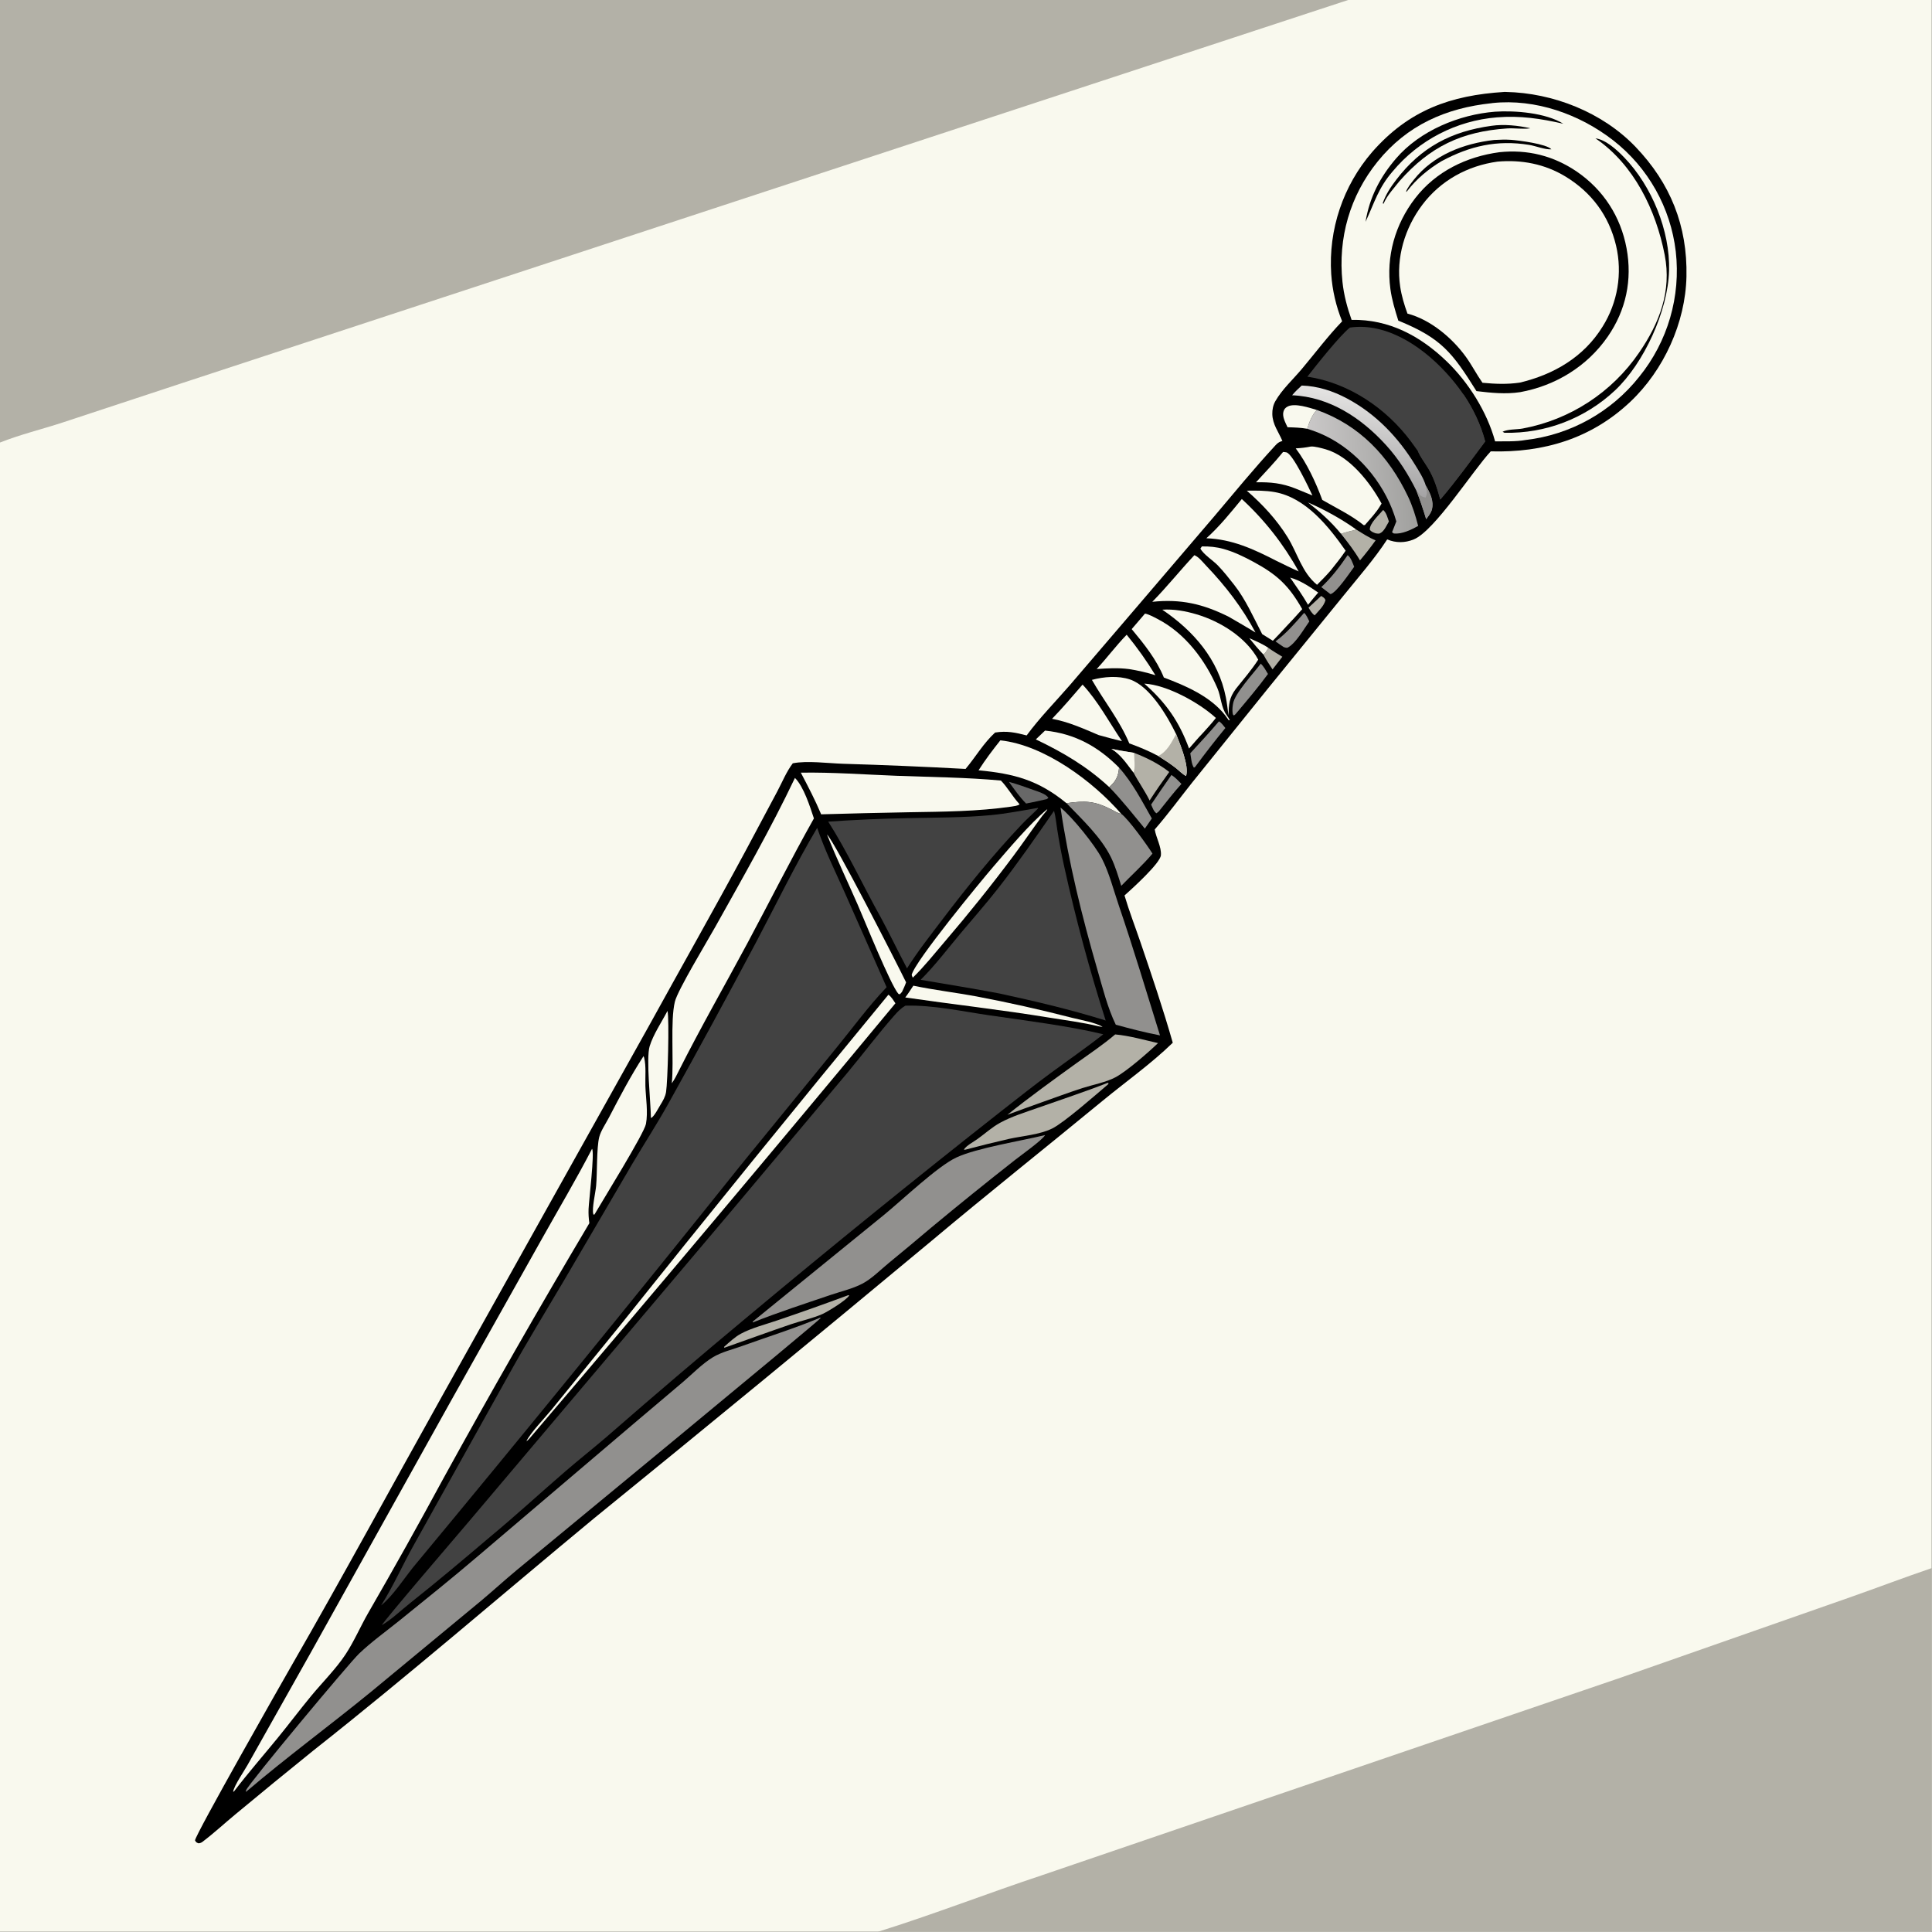
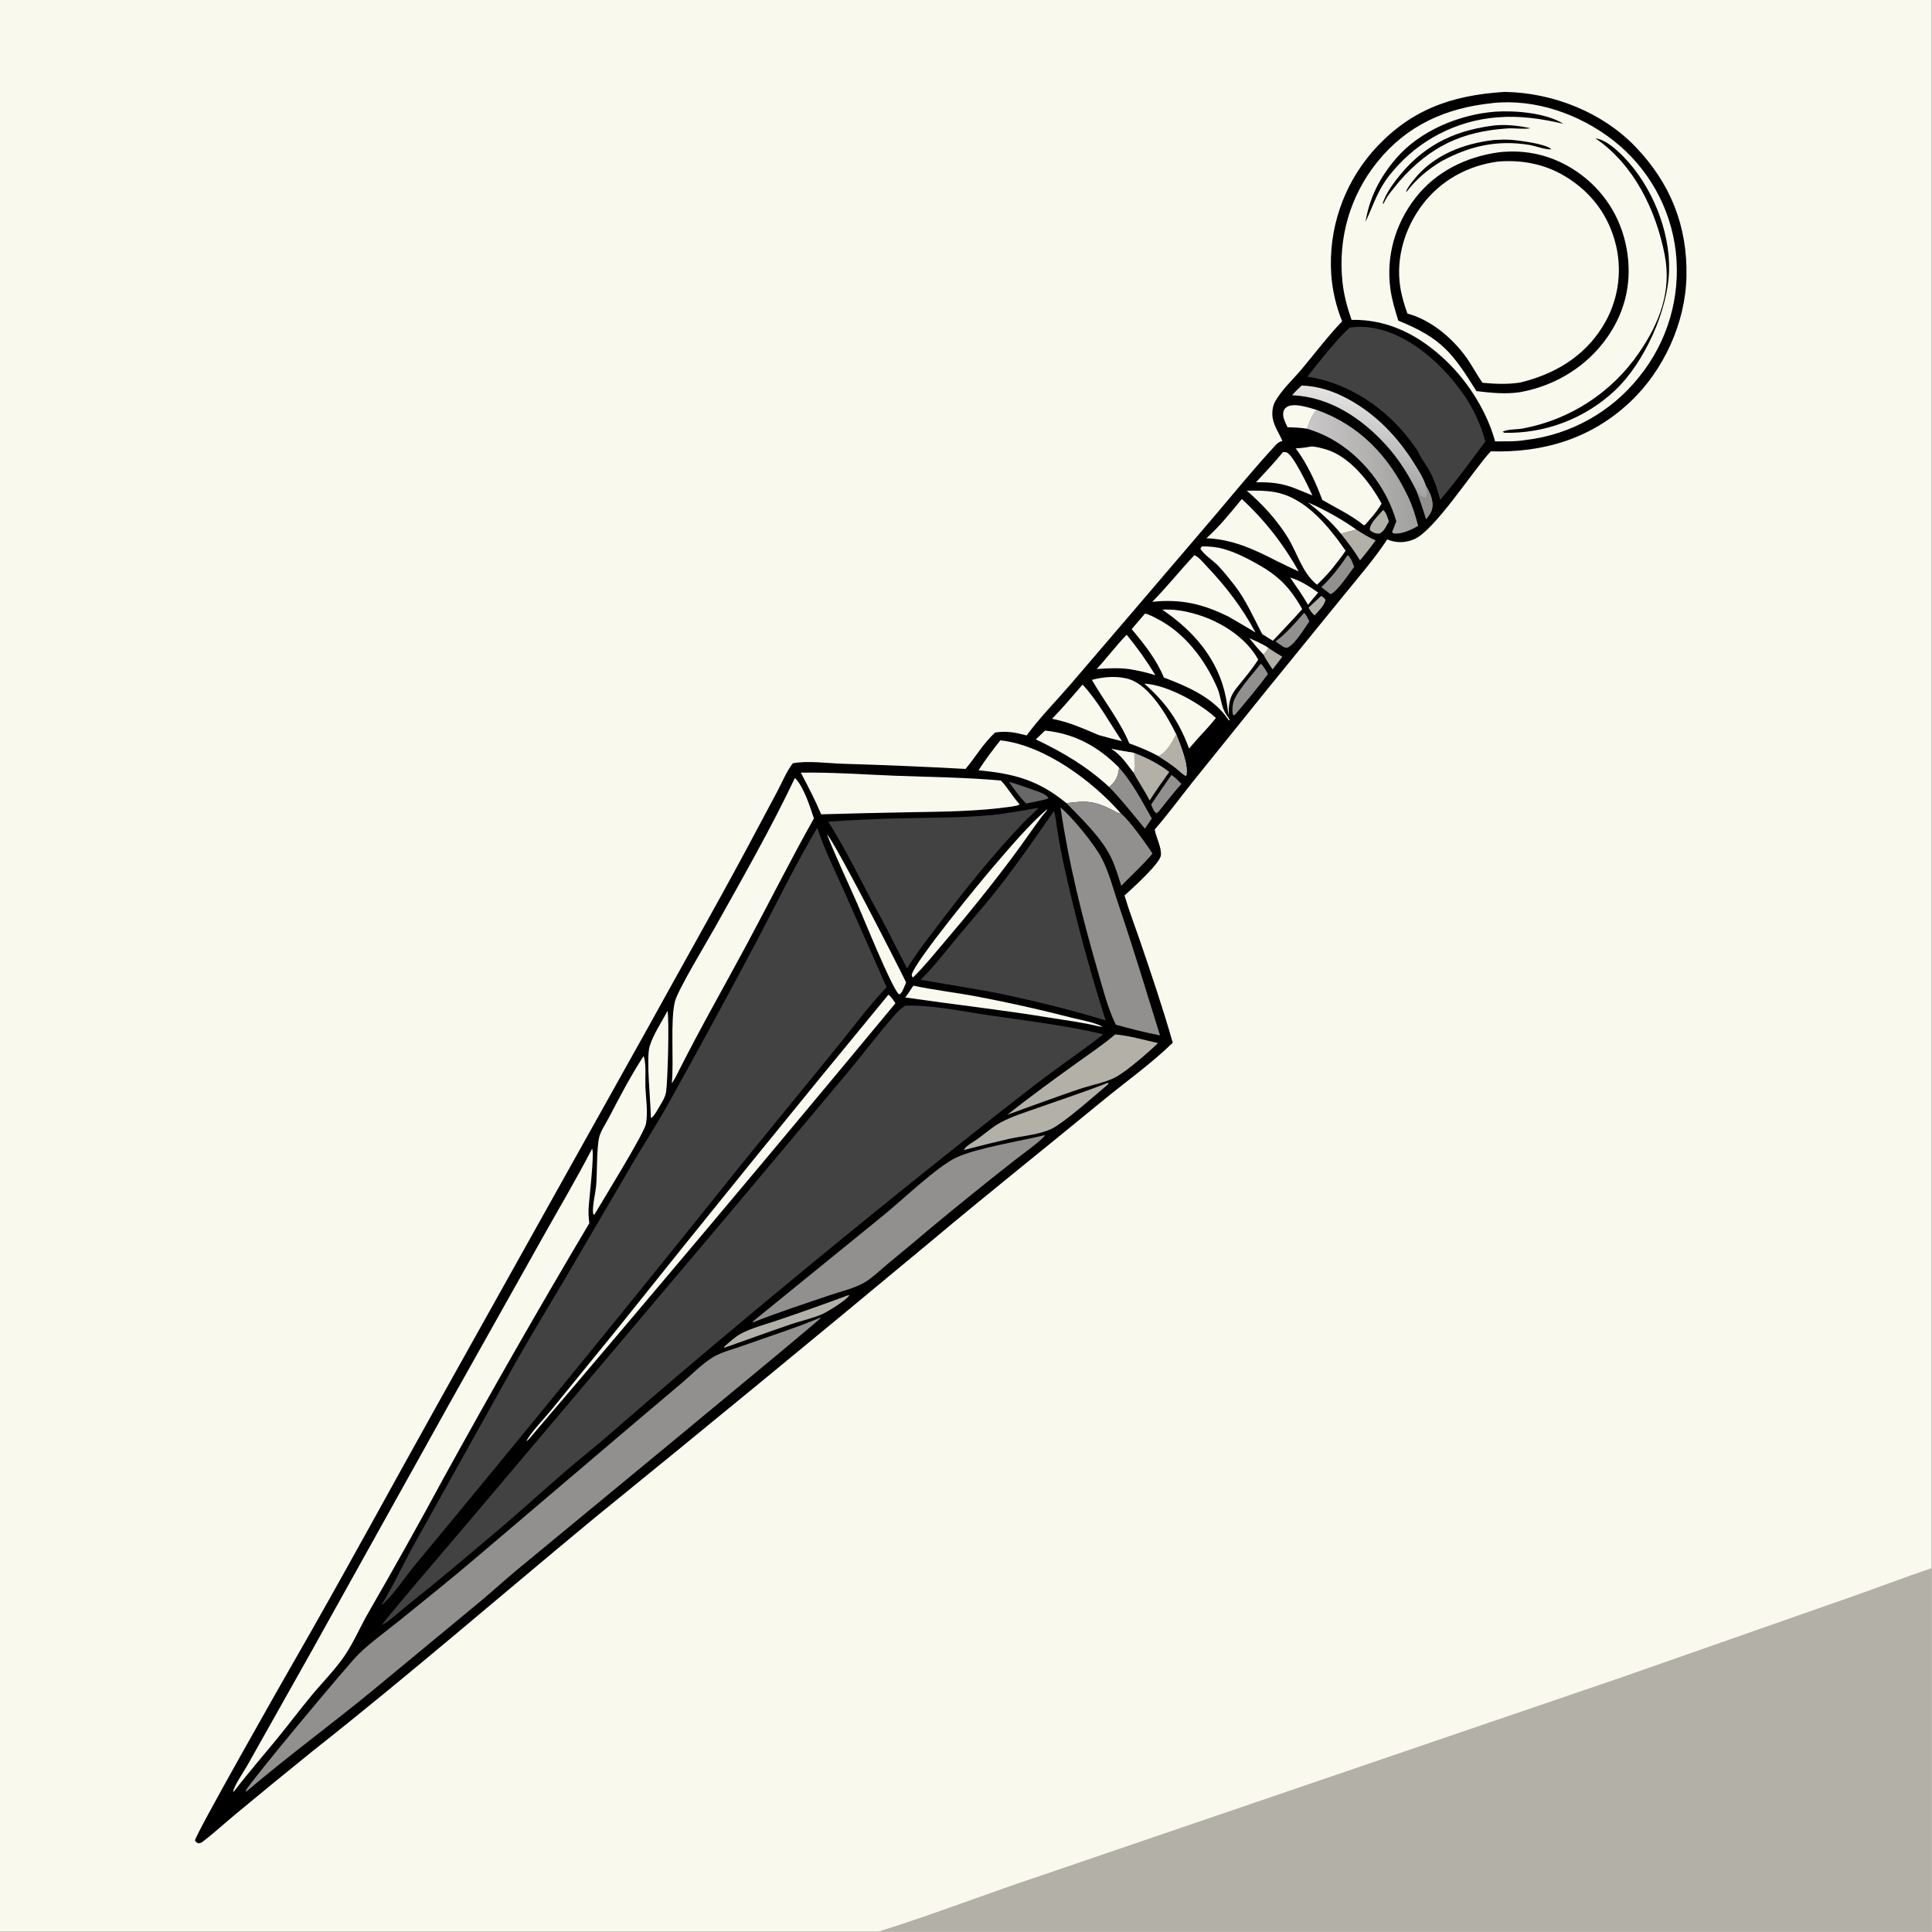
<svg xmlns="http://www.w3.org/2000/svg" width="340" height="340">
  <rect width="100%" height="100%" fill="#333333" stroke="none" />
  <path fill="#F9F9EE" transform="scale(0.332 0.332)" d="M0 0L714.615 0L1024 0L1024 831.184L1024 1024L465.283 1024L0 1024L0 234.578L0 0Z" />
-   <path fill="#B3B1A7" transform="scale(0.332 0.332)" d="M0 0L714.615 0L246.672 153.755L96.619 203.037L33.035 224.01C22.156 227.555 10.608 230.355 0 234.578L0 0Z" />
  <path fill="#B3B1A7" transform="scale(0.332 0.332)" d="M1024 831.184L1024 1024L465.283 1024C494.74 1014.82 523.459 1003.57 552.729 993.873L858.917 889.328L980.751 846.641C995.195 841.576 1009.51 836.103 1024 831.184Z" />
  <path transform="scale(0.332 0.332)" d="M797.474 48.725L798.119 48.734C823.269 49.223 849.382 59.529 866.928 77.824C885.436 97.123 894.516 119.722 893.944 146.574C893.423 171.058 881.916 196.243 864.148 213.001C843.445 232.528 818.247 240.009 790.201 239.254C780.822 249.295 760.399 281.405 749.409 285.913C744.713 287.84 739.951 287.862 735.306 285.934C728.534 296.322 720.046 305.955 712.254 315.613L671.796 365.331L631.87 414.884C625.254 423.21 619.087 431.638 612.087 439.68C612.8 444.053 615.739 448.99 615.359 453.357C614.986 457.631 599.861 471.279 596.071 474.664C598.546 483.002 601.723 491.23 604.533 499.466C610.536 517.058 616.546 534.851 621.649 552.723C610.308 563.781 596.768 573.364 584.515 583.449C554.317 608.302 523.651 632.665 493.703 657.811C434.38 707.176 374.764 756.188 314.857 804.843C265.284 845.852 216.602 888.058 166.087 927.903C152.259 939.057 138.512 950.312 124.848 961.667C119.013 966.49 113.327 971.768 107.303 976.321C106.647 976.816 106.062 976.984 105.261 977.095C104.06 976.618 104.005 976.65 103.372 975.538C103.684 972.266 149.307 891.984 154.533 882.908C181.502 836.074 207.258 788.488 233.62 741.308L343.839 544.052C360.927 512.992 378.458 482.135 395.263 450.924L411.992 419.548C414.586 414.669 416.899 408.954 420.238 404.602C427.882 403.095 438.74 404.588 446.747 404.848C468.447 405.491 490.137 406.404 511.814 407.587C517.142 401.237 521.324 393.928 527.478 388.294C533.657 387.318 538.218 388.277 544.195 389.83C550.998 380.562 559.397 372.03 566.949 363.339L602.528 321.797L643.419 273.944C654.104 261.299 664.667 248.425 675.897 236.256C677.029 235.03 677.7 234.389 679.312 233.87C679.46 233.822 679.612 233.789 679.763 233.749C677.738 228.903 674.537 225.028 674.415 219.493C674.362 217.132 674.83 214.772 675.995 212.706C679.499 206.494 685.362 201.164 689.947 195.714C697.032 187.292 703.805 178.24 711.427 170.314C708.203 162.35 706.251 153.929 705.643 145.36C704.094 121.737 711.903 98.453 727.38 80.539C746.756 58.438 768.816 50.504 797.474 48.725Z" />
  <path fill="#F9F9EE" transform="scale(0.332 0.332)" d="M790.724 54.693C790.872 54.669 791.019 54.636 791.167 54.621C813.913 52.226 837.299 60.547 855.122 74.403C873.601 88.822 885.54 110.037 888.276 133.316C891 157.145 884.024 181.068 868.918 199.697C854.065 218.433 832.374 230.497 808.622 233.233C803.563 234.165 797.676 233.884 792.506 233.959C788.278 218.392 778.463 202.777 766.965 191.668C752.903 178.083 736.262 169.17 716.432 169.548C714.102 162.979 712.332 156.366 711.601 149.418C709.163 126.243 715.535 103.806 730.256 85.62C745.873 66.326 766.382 57.27 790.724 54.693Z" />
  <path transform="scale(0.332 0.332)" d="M794.786 80.682C809.607 79.117 823.43 82.528 835.775 90.942C849.874 100.553 859.068 114.806 862.183 131.567C865.308 148.383 861.898 164.487 852.144 178.538C841.228 194.266 824.534 204.43 805.818 207.863C798.085 209.046 790.341 208.238 782.626 207.316C769.836 186.894 764.087 179.267 741.207 169.958C739.48 164.456 737.781 158.913 737.007 153.183C734.667 135.875 739.485 118.902 750.13 105.096C761.053 90.93 777.275 83.025 794.786 80.682Z" />
  <path fill="#F9F9EE" transform="scale(0.332 0.332)" d="M793.819 85.668C806.501 84.569 818.789 86.895 829.741 93.53C843.633 101.946 852.889 114.37 856.632 130.204C860.074 144.914 857.49 160.39 849.456 173.184C839.523 189.249 823.662 198.505 805.605 202.809C798.933 203.8 792.51 203.531 785.814 202.895C782.746 198.536 780.305 193.754 777.2 189.404C769.972 179.276 758.298 169.413 746.058 166.239C744.355 161.561 742.935 156.857 742.193 151.922C739.888 136.605 744.677 120.815 753.951 108.532C763.676 95.651 777.945 87.846 793.819 85.668Z" />
  <path transform="scale(0.332 0.332)" d="M845.695 73.324C851.252 74.034 857.272 79.648 861.002 83.522C875.577 98.659 885.32 122.363 884.728 143.461C884.134 164.638 871.477 192.442 856.091 206.924C840.252 221.81 819.203 229.883 797.473 229.406L796.479 228.859C799.181 227.461 803.89 227.708 807.004 227.167C832.205 222.528 854.5 207.994 868.916 186.809C879.669 171.109 886.147 154.357 882.417 135.17C877.801 111.429 866.132 87.239 845.695 73.324Z" />
  <path transform="scale(0.332 0.332)" d="M792.431 59.211C803.069 58.477 819.48 59.83 828.649 65.592C816.727 62.866 805.748 61.206 793.466 62.21C771.964 63.941 752.062 74.25 738.242 90.813C730.66 99.571 728.673 107.102 724.035 117.132L723.829 117.571C725.95 104.623 731.513 93.87 740.063 83.938C752.708 69.249 773.411 60.723 792.431 59.211Z" />
  <path transform="scale(0.332 0.332)" d="M790.676 66.677C797.101 65.737 804.908 66.517 811.185 68.008C807.294 68.6 802.905 67.817 798.881 68.087C774.649 69.714 757.895 77.803 741.88 95.951C739.01 99.614 735.61 103.165 733.636 107.411C733.545 107.607 733.463 107.807 733.376 108.006L732.938 107.761C734.494 103.127 737.214 99.065 740.162 95.211C753.294 78.038 769.343 69.589 790.676 66.677Z" />
  <path transform="scale(0.332 0.332)" d="M791.972 74.194C794.946 74.043 797.915 73.91 800.89 74.116C804.937 74.397 819.827 76.289 822.334 79.135C819.009 79.416 814.029 77.353 810.545 76.793C793.573 74.068 779.21 77.32 764.139 85.423C757.31 89.455 750.692 94.972 745.866 101.316C745.752 101.466 745.65 101.623 745.542 101.776L745.608 101.324L745.232 101.751C746.02 99.509 747.958 97.136 749.432 95.272C759.79 82.178 775.79 76.059 791.972 74.194Z" />
  <path fill="#424242" transform="scale(0.332 0.332)" d="M479.902 533.072C494.364 532.652 509.941 536.073 524.261 538.159C542.881 540.871 566.695 543.823 584.822 548.237C575.801 555.368 566.275 561.914 557.017 568.738C548.225 575.219 539.614 582.021 531.01 588.751C485.737 624.353 440.989 660.616 396.779 697.529C371.483 718.588 346.428 739.936 321.62 761.568C314.418 767.756 306.963 773.639 299.769 779.841C286.359 791.4 273.37 803.411 259.717 814.696C245.682 826.624 231.645 838.452 217.214 849.903C212.427 853.7 207.665 858.346 202.426 861.447C202.939 859.713 243.689 812.234 249.004 805.962L387.795 641.779L449.305 568.498C457.633 558.51 465.454 548.028 474.05 538.273C475.835 536.246 477.548 534.46 479.902 533.072Z" />
  <path fill="#424242" transform="scale(0.332 0.332)" d="M433.168 438.817C437.142 450.609 442.724 461.85 447.792 473.193L469.96 523.286C460.416 533.309 452.162 544.629 443.415 555.344L392.763 617.463C335.478 689.105 277.54 760.222 218.956 830.806C213.786 837.305 208.376 845.746 201.999 851.023C208.559 840.668 213.459 829.385 219.472 818.728L270.075 728.003C279.3 711.384 289.281 695.162 298.938 678.792L335.111 617.011C341.383 606.4 348.1 596.054 354.111 585.29C369.942 556.867 385.486 528.284 400.74 499.546C411.462 479.248 421.459 458.583 433.168 438.817Z" />
  <path fill="#91908E" transform="scale(0.332 0.332)" d="M434.7 698.486L435.067 698.604C434.776 699.715 286.121 822.145 274.01 832.176C267.65 837.444 261.557 843.032 255.232 848.343L196.86 896.631C174.991 914.512 152.112 931.303 130.639 949.612L130.281 949.77C130.339 949.494 130.364 949.208 130.456 948.941C131.56 945.738 185.013 881.615 190.306 876.565C196.989 870.19 204.592 864.787 211.768 858.986C225.791 847.652 239.9 836.343 253.607 824.631L335.975 754.588L362.14 732.448C367.062 728.235 372.32 722.818 377.854 719.459C382.445 716.674 388.165 715.348 393.208 713.532C406.989 708.567 421.205 704.142 434.7 698.486Z" />
  <path fill="#F9F9EE" transform="scale(0.332 0.332)" d="M313.825 608.956C315.291 610.765 312.152 636.434 311.984 640.868C311.887 643.421 312.036 645.842 312.401 648.37C285.891 692.994 260.123 738.054 235.108 783.532C222.155 807.505 208.862 831.293 195.232 854.888C191.1 862.055 187.665 870.125 183.139 876.974C178.057 884.666 170.885 891.771 164.991 898.912C158.954 906.225 153.257 913.815 147.257 921.159C139.51 930.64 131.457 939.85 124.026 949.587L123.573 949.771C124.169 946.293 129.407 938.846 131.318 935.394L164.806 875.87L238.926 742.771L287.087 656.96C296.004 641.022 305.442 625.162 313.825 608.956Z" />
  <path fill="#424242" transform="scale(0.332 0.332)" d="M558.716 429.83C559.609 432.942 559.881 436.495 560.413 439.707C561.461 446.432 562.722 453.122 564.196 459.767C570.246 487.147 577.552 514.234 586.092 540.942C567.516 535.141 548.67 530.71 529.655 526.594C515.809 523.939 501.893 521.769 488.004 519.368C495.627 511.777 502.208 503.062 509.108 494.819C515.829 486.79 522.762 478.953 529.217 470.702C539.535 457.513 549.172 443.589 558.716 429.83Z" />
  <path fill="#424242" transform="scale(0.332 0.332)" d="M550.137 428.247L550.23 428.563C547.409 431.442 544.371 434.081 541.595 437.014C526.408 453.059 512.565 470.218 499.219 487.804C492.89 496.144 486.37 504.427 480.785 513.294C476.104 504.452 471.79 495.435 467.045 486.618C457.588 469.747 449.4 451.828 439.023 435.526C453.221 434.541 467.441 433.921 481.671 433.665C496.193 433.35 510.753 433.443 525.231 432.074C533.608 431.282 541.85 429.66 550.137 428.247Z" />
  <path fill="#424242" transform="scale(0.332 0.332)" d="M715.547 173.634C719.764 173.047 724.049 173.141 728.236 173.912C747.4 177.378 765 193.487 775.696 208.998C780.785 216.401 785.02 225.295 787.259 234.009C779.472 244.404 771.91 254.932 763.456 264.802C761.85 258.989 760.261 253.685 757.166 248.451C755.391 245.448 752.891 242.308 751.588 239.109C750.418 237.446 749.228 235.797 748.017 234.164C734.854 216.405 714.991 202.975 693.002 199.654C697.879 193.435 710.07 177.992 715.547 173.634Z" />
  <path fill="#424242" transform="scale(0.332 0.332)" d="M775.696 208.998C780.785 216.401 785.02 225.295 787.259 234.009C779.472 244.404 771.91 254.932 763.456 264.802C761.85 258.989 760.261 253.685 757.166 248.451C755.391 245.448 752.891 242.308 751.588 239.109C757.364 234.954 772.582 215.676 775.696 208.998Z" />
  <path fill="#91908E" transform="scale(0.332 0.332)" d="M553.961 601.668C552.797 604.125 541.038 612.475 537.989 614.894C523.09 626.586 508.353 638.483 493.781 650.581C486.167 657.036 478.499 663.428 470.778 669.757C466.468 673.336 461.997 677.883 457.024 680.48C451.884 683.164 445.531 684.612 440.009 686.495C426.322 691.163 412.432 695.626 399.012 701.003L399.087 700.465L468.61 643.955C478.462 635.897 496.928 618.245 506.908 613.57C517.755 608.489 541.316 604.775 553.961 601.668Z" />
  <path fill="#F9F9EE" transform="scale(0.332 0.332)" d="M421.376 412.353C426.072 417.037 429.349 427.565 431.431 433.818C419.149 455.635 407.946 478.015 396.119 500.076C384.104 522.489 371.46 544.532 360.006 567.25C358.813 569.655 357.676 572.031 356.104 574.22C357.288 561.999 355.235 541.287 357.731 530.971C359.213 524.841 374.807 499.094 379.047 491.5C393.6 465.432 408.557 439.321 421.376 412.353Z" />
  <path fill="#91908E" transform="scale(0.332 0.332)" d="M562.144 428.05C568.39 433.071 580.395 447.913 584.054 455.05C587.982 462.71 590.194 471.585 592.972 479.726C600.778 502.607 607.694 525.752 614.885 548.828C607.018 547.321 599.16 545.298 591.439 543.159C587.062 534.138 584.454 523.558 581.673 513.946C573.527 485.788 566.4 457.066 562.144 428.05Z" />
  <path fill="#F9F9EE" transform="scale(0.332 0.332)" d="M424.493 409.564C441.316 409.293 458.443 410.585 475.268 411.226C493.739 411.929 512.13 412.057 530.555 413.749C534.113 417.43 536.561 421.975 539.985 425.789C540.136 425.958 540.291 426.123 540.444 426.29C539.644 427.173 537.347 427.315 536.12 427.557C518.201 430.14 499.865 430.249 481.789 430.548C466.283 430.832 450.779 431.199 435.277 431.649C432.105 424.088 428.301 416.817 424.493 409.564Z" />
  <path fill="#F9F9EE" transform="scale(0.332 0.332)" d="M578.788 360.388C585.03 358.681 592.757 358.065 598.978 360.169C609.595 363.761 618.795 379.637 623.419 389.107C625.447 394.308 630.447 406.08 628.699 411.333C626.684 410.324 625.123 408.548 623.357 407.163C620.383 404.831 617.166 402.74 613.968 400.73C608.997 398.084 603.915 395.94 598.611 394.058C593.498 381.834 585.304 371.77 578.788 360.388Z" />
  <path fill="#B3B1A7" transform="scale(0.332 0.332)" d="M623.419 389.107C625.447 394.308 630.447 406.08 628.699 411.333C626.684 410.324 625.123 408.548 623.357 407.163C620.383 404.831 617.166 402.74 613.968 400.73C618.758 398.263 620.95 393.595 623.419 389.107Z" />
  <path fill="#F9F9EE" transform="scale(0.332 0.332)" d="M637.091 289.642C641.082 289.576 644.747 289.916 648.605 290.993C654.145 292.541 659.447 295.125 664.489 297.855C677.094 304.68 683.245 310.489 690.269 322.891C687.534 325.988 684.738 329.03 681.882 332.016C679.531 334.601 677.137 337.147 674.701 339.653L669.043 336.118C664.514 327.404 660.292 317.752 654.212 310.022C651.438 306.496 648.608 302.883 645.485 299.661C642.965 297.061 637.888 293.855 636.295 290.786L637.091 289.642Z" />
  <path fill="#F9F9EE" transform="scale(0.332 0.332)" d="M470.908 527.27C472.516 528.339 473.55 530.25 474.628 531.824C410.57 609.1 345.971 685.927 280.837 762.298C280.214 763.028 279.855 763.431 279.021 763.936C281.415 759.157 288.572 751.87 292.205 747.413L327.388 704.186C374.768 644.842 422.61 585.868 470.908 527.27Z" />
  <path fill="#F9F9EE" transform="scale(0.332 0.332)" d="M341.131 559.806C341.233 560.09 341.362 560.366 341.438 560.658C342.576 565.031 341.951 571.098 342.104 575.668C342.319 582.065 343.576 589.483 342.399 595.772C341.452 600.835 319.467 636.278 315.131 643.739L314.626 643.861C314.574 643.728 314.506 643.6 314.47 643.461C313.694 640.498 315.671 632.164 315.995 628.565C316.601 621.834 316.199 608.455 317.635 602.733C318.456 599.462 321.148 595.514 322.723 592.492C328.55 581.32 334.258 570.38 341.131 559.806Z" />
  <path fill="#F9F9EE" transform="scale(0.332 0.332)" d="M660.889 260.09C665.883 260.023 670.862 259.965 675.795 260.862C692.125 263.832 704.216 278.968 713.285 291.92C710.855 295.543 708.113 298.917 705.397 302.325C703.099 305.01 700.626 307.488 698.125 309.982C690.081 303.455 687.828 293.303 682.492 284.722C676.628 275.291 669.216 267.364 660.889 260.09Z" />
  <path fill="#F9F9EE" transform="scale(0.332 0.332)" d="M530.256 392.434C553.481 394.898 579.395 414.147 594.309 431.365C592.55 431.182 590.728 429.91 589.147 429.106C580.075 424.493 575.266 424.362 565.316 425.752C550.437 413.541 537.594 410.097 518.699 408.316C522.238 402.767 526.154 397.576 530.256 392.434Z" />
  <path fill="#F9F9EE" transform="scale(0.332 0.332)" d="M606.945 325.23C609.166 325.705 611.582 327.072 613.604 328.114C628.195 335.635 638.91 349.941 645.291 364.747C647.313 369.439 647.19 375.013 650.275 379.162C650.906 380.009 651.388 380.861 651.902 381.781L651.331 381.8L649.46 379.2C641.655 369.156 628.512 363.481 616.932 359.15C613.068 349.6 606.412 341.317 599.874 333.475L606.945 325.23Z" />
  <path fill="#F9F9EE" transform="scale(0.332 0.332)" d="M694.794 236.704C696.666 236.476 700.682 237.585 702.617 238.136C715.387 241.773 726.306 255.801 732.329 266.931C732.256 267.055 732.185 267.181 732.111 267.304C731.988 267.51 731.859 267.713 731.737 267.92C729.585 271.58 726.646 274.67 723.868 277.864C723.407 278.463 723.723 278.252 722.85 278.372C716.239 273.048 708.232 269.251 700.899 265C697.508 255.763 692.781 245.58 686.828 237.668C689.561 237.529 692.108 237.243 694.794 236.704Z" />
  <path fill="#B3B1A7" transform="scale(0.332 0.332)" d="M591.124 548.32C598.609 548.983 606.495 551.246 613.834 552.92C608.765 557.812 597.186 567.889 591.28 571.032C586.315 573.674 579.306 574.988 573.903 576.718C566.514 579.085 559.244 581.833 551.92 584.395C545.924 586.49 539.974 588.735 534.005 590.906C545.835 581.435 558.277 572.453 570.571 563.578C577.5 558.577 584.618 553.881 591.124 548.32Z" />
  <defs>
    <linearGradient id="gradient_0" gradientUnits="userSpaceOnUse" x1="748.313" y1="248.028" x2="694.993" y2="251.188">
      <stop offset="0" stop-color="#A1A19F" />
      <stop offset="1" stop-color="#CAC8C8" />
    </linearGradient>
  </defs>
  <path fill="url(#gradient_0)" transform="scale(0.332 0.332)" d="M697.998 217.299C720.627 225.344 736.192 241.78 746.344 263.18C748.754 268.262 750.33 273.346 751.732 278.776C748.103 280.816 743.043 283.275 738.789 282.769L737.877 282.142C738.623 280.217 739.382 278.297 740.153 276.383C735.027 258.332 721.939 241.655 705.506 232.542C701.509 230.348 697.291 228.584 692.922 227.28C693.959 223.894 695.499 219.863 697.998 217.299Z" />
  <path fill="#F9F9EE" transform="scale(0.332 0.332)" d="M616.097 323.179C622.213 322.774 628.386 323.901 634.232 325.628C646.87 329.362 660.487 337.814 666.951 349.653C663.473 355.083 659.119 360.091 655.097 365.135C651.426 370.048 651.388 373.352 651.173 379.255C650.769 376.057 650.412 372.813 649.789 369.65C645.814 349.446 632.634 334.389 616.097 323.179Z" />
  <path fill="#91908E" transform="scale(0.332 0.332)" d="M565.316 425.752C575.266 424.362 580.075 424.493 589.147 429.106C590.728 429.91 592.55 431.182 594.309 431.365C598.126 434.108 608.122 448.042 610.896 452.472C605.899 458.443 599.773 463.931 594.348 469.548C592.742 464.479 591.226 459.22 588.888 454.433C583.688 443.788 573.47 434.22 565.316 425.752Z" />
  <path fill="#F9F9EE" transform="scale(0.332 0.332)" d="M633.103 294.286C635.406 295.172 637.568 297.989 639.283 299.784C649.607 310.59 658.45 322.031 665.496 335.26C660.772 332.418 656.017 329.627 651.233 326.886C637.606 320.113 625.973 317.401 610.792 319.006C618.568 311.096 625.498 302.373 633.103 294.286Z" />
  <path fill="#B3B1A7" transform="scale(0.332 0.332)" d="M587.089 574.004L587.549 574.057L587.493 574.649C581.101 580.086 564.067 595.075 557.745 598.185C551.078 601.464 542.059 602.102 534.78 603.703C527.023 605.481 519.298 607.393 511.607 609.437L510.916 609.384C512.082 607.337 516.092 605.219 518.089 603.794C522.112 600.923 525.731 597.563 530.089 595.173C536.342 591.741 543.488 589.591 550.197 587.208C562.496 582.84 574.948 578.794 587.089 574.004Z" />
-   <path fill="#F9F9EE" transform="scale(0.332 0.332)" d="M658.253 264.523C670.299 275.607 680.475 288.565 688.385 302.896C684.305 301.109 680.311 299.068 676.295 297.138C664.421 291.038 653.009 285.79 639.453 285.32C646.433 279.073 652.312 271.737 658.253 264.523Z" />
+   <path fill="#F9F9EE" transform="scale(0.332 0.332)" d="M658.253 264.523C670.299 275.607 680.475 288.565 688.385 302.896C684.305 301.109 680.311 299.068 676.295 297.138C664.421 291.038 653.009 285.79 639.453 285.32C646.433 279.073 652.312 271.737 658.253 264.523" />
  <defs>
    <linearGradient id="gradient_1" gradientUnits="userSpaceOnUse" x1="718.679" y1="259.133" x2="725.034" y2="209.195">
      <stop offset="0" stop-color="#A4A3A4" />
      <stop offset="1" stop-color="#E4E3E2" />
    </linearGradient>
  </defs>
  <path fill="url(#gradient_1)" transform="scale(0.332 0.332)" d="M684.908 209.516C686.461 207.63 688.204 206.019 689.993 204.367C698.456 204.615 706.596 207.255 714.029 211.221C729.299 219.37 741.15 231.809 750.131 246.44C752.26 249.907 754.586 253.485 755.781 257.399C758.005 261.271 760.203 265.6 758.97 270.18C758.481 272 757.066 273.684 755.971 275.192C754.441 270.164 752.821 265.254 750.906 260.355C746.507 251.449 741.37 243.261 734.663 235.899C721.604 221.563 704.775 210.376 684.908 209.516Z" />
  <path fill="#91908E" transform="scale(0.332 0.332)" d="M755.781 257.399C758.005 261.271 760.203 265.6 758.97 270.18C758.481 272 757.066 273.684 755.971 275.192C754.441 270.164 752.821 265.254 750.906 260.355C751.553 260.897 751.915 261.41 752.413 262.087C753.256 263.232 754.349 263.395 755.653 263.772C756.205 262.565 756.531 261.479 756.25 260.164C756.047 259.211 755.899 258.37 755.781 257.399Z" />
  <path fill="#F9F9EE" transform="scale(0.332 0.332)" d="M553.948 387.264C569.77 388.894 582.141 395.743 593.184 406.911C592.794 411.473 591.468 414.236 587.96 417.196C575.993 406.166 563.642 398.924 549.066 391.931L553.948 387.264Z" />
  <path fill="#F9F9EE" transform="scale(0.332 0.332)" d="M554.924 429.067L555.135 429.189C554.367 430.405 553.334 431.342 552.476 432.49C547.3 439.418 542.437 446.652 537.246 453.603C525.54 469.276 513.516 484.263 500.79 499.126C495.312 505.524 489.892 512.38 483.844 518.238C483.587 517.813 483.429 517.233 483.254 516.766C484.838 509.646 519.987 467.001 526.603 459.319C534.644 449.981 545.71 436.833 554.924 429.067Z" />
  <path fill="#F9F9EE" transform="scale(0.332 0.332)" d="M573.842 362.884C581.951 371.555 588.083 383.04 594.723 392.889C590.576 391.889 586.451 390.803 582.349 389.632C574.233 386.199 566.386 382.614 557.662 381.022C563.3 375.198 568.545 369.017 573.842 362.884Z" />
  <path fill="#F9F9EE" transform="scale(0.332 0.332)" d="M606.566 362.364C618.598 363.018 635.75 372.515 644.504 380.569C642.388 383.338 639.987 385.9 637.664 388.498C635.102 391.14 632.721 394.01 630.282 396.77C624.983 382.38 618.084 372.513 606.566 362.364Z" />
  <path fill="#F9F9EE" transform="scale(0.332 0.332)" d="M484.133 522.481C495.125 524.784 506.44 526.109 517.504 528.156C534.582 531.394 551.55 535.19 568.38 539.536C572.288 540.519 581.26 542.113 584.462 544.355L582.39 544.018C573.782 541.931 564.643 540.796 555.893 539.367C530.596 535.237 505.191 532.4 479.848 528.73C481.386 526.746 482.729 524.564 484.133 522.481Z" />
  <path fill="#F9F9EE" transform="scale(0.332 0.332)" d="M353.818 535.845C354.86 540.267 353.93 573.523 353.061 578.841C352.648 581.37 351.409 583.481 350.084 585.624C349.128 587.169 346.541 592.259 345.04 592.612C344.923 584.297 342.413 560.922 344.364 554.583C346.317 548.235 350.726 541.788 353.818 535.845Z" />
  <path fill="#F9F9EE" transform="scale(0.332 0.332)" d="M438.383 442.357C442.715 446.629 475.017 509.922 480.29 520.697C479.695 522.453 478.911 524.096 478.124 525.772L477.018 527.029L476.257 526.857C472.127 522.241 458.084 487.433 454.727 479.742C449.294 467.294 443.37 454.986 438.383 442.357Z" />
  <path fill="#B3B1A7" transform="scale(0.332 0.332)" d="M600.819 409.459C597.314 404.918 594.104 399.905 589.092 396.926C593.067 397.838 597.132 398.366 601.149 399.073C607.745 401.602 614.211 404.825 619.786 409.206C616.205 414.182 612.692 419.161 609.384 424.323C606.817 419.155 603.476 414.531 600.819 409.459Z" />
  <path fill="#F9F9EE" transform="scale(0.332 0.332)" d="M600.819 409.459C597.314 404.918 594.104 399.905 589.092 396.926C593.067 397.838 597.132 398.366 601.149 399.073C601.152 401.51 601.916 407.487 600.819 409.459Z" />
  <path fill="#F9F9EE" transform="scale(0.332 0.332)" d="M680.113 239.576C680.707 239.622 681.32 239.649 681.901 239.79C685.325 240.615 693.959 258.902 695.683 262.639L686.763 258.982C679.502 256.082 673.559 255.513 665.769 255.642C670.604 250.358 675.617 245.15 680.113 239.576Z" />
  <path fill="#F9F9EE" transform="scale(0.332 0.332)" d="M597.219 336.458C602.791 343.245 607.879 350.415 612.447 357.915C607.88 356.489 603.215 355.403 598.488 354.666C592.662 353.908 587.143 354.239 581.31 354.639C586.794 348.734 591.584 342.236 597.219 336.458Z" />
  <path fill="#B3B1A7" transform="scale(0.332 0.332)" d="M449.704 686.518L450.142 686.651C448.959 689.055 438.68 695.326 435.9 696.553C430.762 698.821 424.499 700.161 419.109 701.998C407.418 705.983 395.839 710.244 384.185 714.331L383.819 714.349L383.911 713.816C386.652 711.447 389.505 708.693 392.706 706.971C398.553 703.825 406.055 701.96 412.344 699.787C424.86 695.542 437.314 691.119 449.704 686.518Z" />
  <path fill="#91908E" transform="scale(0.332 0.332)" d="M593.184 406.911C600.319 414.851 605.303 424.615 610.548 433.845L606.845 439.229C600.707 431.797 594.692 424.098 587.96 417.196C591.468 414.236 592.794 411.473 593.184 406.911Z" />
  <path fill="#91908E" transform="scale(0.332 0.332)" d="M668.301 351.783C669.927 353.342 670.966 355.339 672.12 357.254C666.809 364.501 660.981 371.328 655.208 378.206C654.842 378.72 654.524 378.918 654.009 379.268L653.481 378.602C653.189 376.936 653.222 375.567 653.47 373.889C653.512 373.604 653.564 373.32 653.606 373.035C654.406 367.593 664.642 356.701 668.301 351.783Z" />
  <path fill="#F9F9EE" transform="scale(0.332 0.332)" d="M682.487 226.467C681.405 224.115 679.639 221.004 680.28 218.339C680.611 216.96 681.305 216.131 682.547 215.488C686.37 213.509 694.122 216.159 697.998 217.299C695.499 219.863 693.959 223.894 692.922 227.28C689.444 226.671 686.01 226.571 682.487 226.467Z" />
  <path fill="#B3B1A7" transform="scale(0.332 0.332)" d="M718.978 280.733C722.281 282.776 725.557 284.974 729.173 286.422C726.565 290.079 723.8 293.623 720.888 297.042C717.943 292.019 714.404 287.433 710.768 282.896C713.481 282.086 716.232 281.422 718.978 280.733Z" />
-   <path fill="#91908E" transform="scale(0.332 0.332)" d="M646.122 382.371C647.443 383.055 648.561 384.749 649.535 385.902C643.987 392.654 638.622 399.555 633.447 406.597L632.829 406.91C631.538 404.978 631.37 401.591 630.936 399.276C636.065 393.7 641.222 388.152 646.122 382.371Z" />
  <path fill="#91908E" transform="scale(0.332 0.332)" d="M714.334 294.279C716.148 295.592 716.97 298.426 717.808 300.434C715.416 303.662 708.377 314.224 705.235 314.932L700.378 311.216C705.542 306.45 710.4 300.087 714.334 294.279Z" />
  <path fill="#91908E" transform="scale(0.332 0.332)" d="M620.947 410.799C622.955 412.023 624.584 413.881 626.253 415.524C622.026 420.147 618.185 425.225 614.248 430.102C613.879 430.456 613.392 430.791 612.988 431.108C611.472 430.023 610.955 428.164 610.174 426.488C613.7 421.214 617.291 415.984 620.947 410.799Z" />
  <path fill="#91908E" transform="scale(0.332 0.332)" d="M691.291 324.859C692.526 325.977 693.274 327.898 694.042 329.381C691.159 333.398 687.03 340.745 682.775 343.17C681.982 343.622 681.314 343.206 680.478 343.009C678.981 342.064 677.546 340.991 676.095 339.975C681.973 335.67 686.471 330.271 691.291 324.859Z" />
  <path fill="#686868" transform="scale(0.332 0.332)" d="M534.808 414.449C539.177 415.614 543.547 417.197 547.8 418.734C549.968 419.518 554.722 420.87 555.717 422.982L554.841 423.595C551.227 424.478 547.552 425.169 543.91 425.929C540.449 422.447 537.66 418.424 534.808 414.449Z" />
  <path fill="#F9F9EE" transform="scale(0.332 0.332)" d="M693.313 266.333C702.062 270.124 711.231 275.166 718.978 280.733C716.232 281.422 713.481 282.086 710.768 282.896C705.63 276.596 699.705 271.317 693.313 266.333Z" />
  <path fill="#B3B1A7" transform="scale(0.332 0.332)" d="M733.173 270.324C734.88 271.723 735.499 274.413 736.213 276.426C735.208 278.172 733.944 280.967 732.325 282.172C731.04 283.127 730.679 282.892 729.154 282.689C727.925 282.206 726.896 281.919 726.102 280.792C725.922 277.385 731.05 272.904 733.173 270.324Z" />
  <path fill="#F9F9EE" transform="scale(0.332 0.332)" d="M683.873 306.172C689.151 307.582 694.288 311.051 698.742 314.107L695.943 317.416L693.36 320.586C690.45 315.6 687.17 310.905 683.873 306.172Z" />
  <path fill="#B3B1A7" transform="scale(0.332 0.332)" d="M672.327 343.419C674.709 345.125 677.236 346.608 679.74 348.127L674.535 354.834C672.865 352.251 671.098 349.702 669.71 346.954C670.925 345.997 671.56 344.731 672.327 343.419Z" />
  <path fill="#B3B1A7" transform="scale(0.332 0.332)" d="M700.324 315.889C701.415 316.642 702.066 316.849 702.609 318.106C701.75 321.308 699.026 323.715 696.895 326.172C695.392 325.243 694.538 323.561 693.602 322.1L700.324 315.889Z" />
  <path fill="#F9F9EE" transform="scale(0.332 0.332)" d="M662.213 338.274C665.682 339.82 669.177 341.271 672.327 343.419C671.56 344.731 670.925 345.997 669.71 346.954C667.037 344.177 664.609 341.292 662.213 338.274Z" />
</svg>